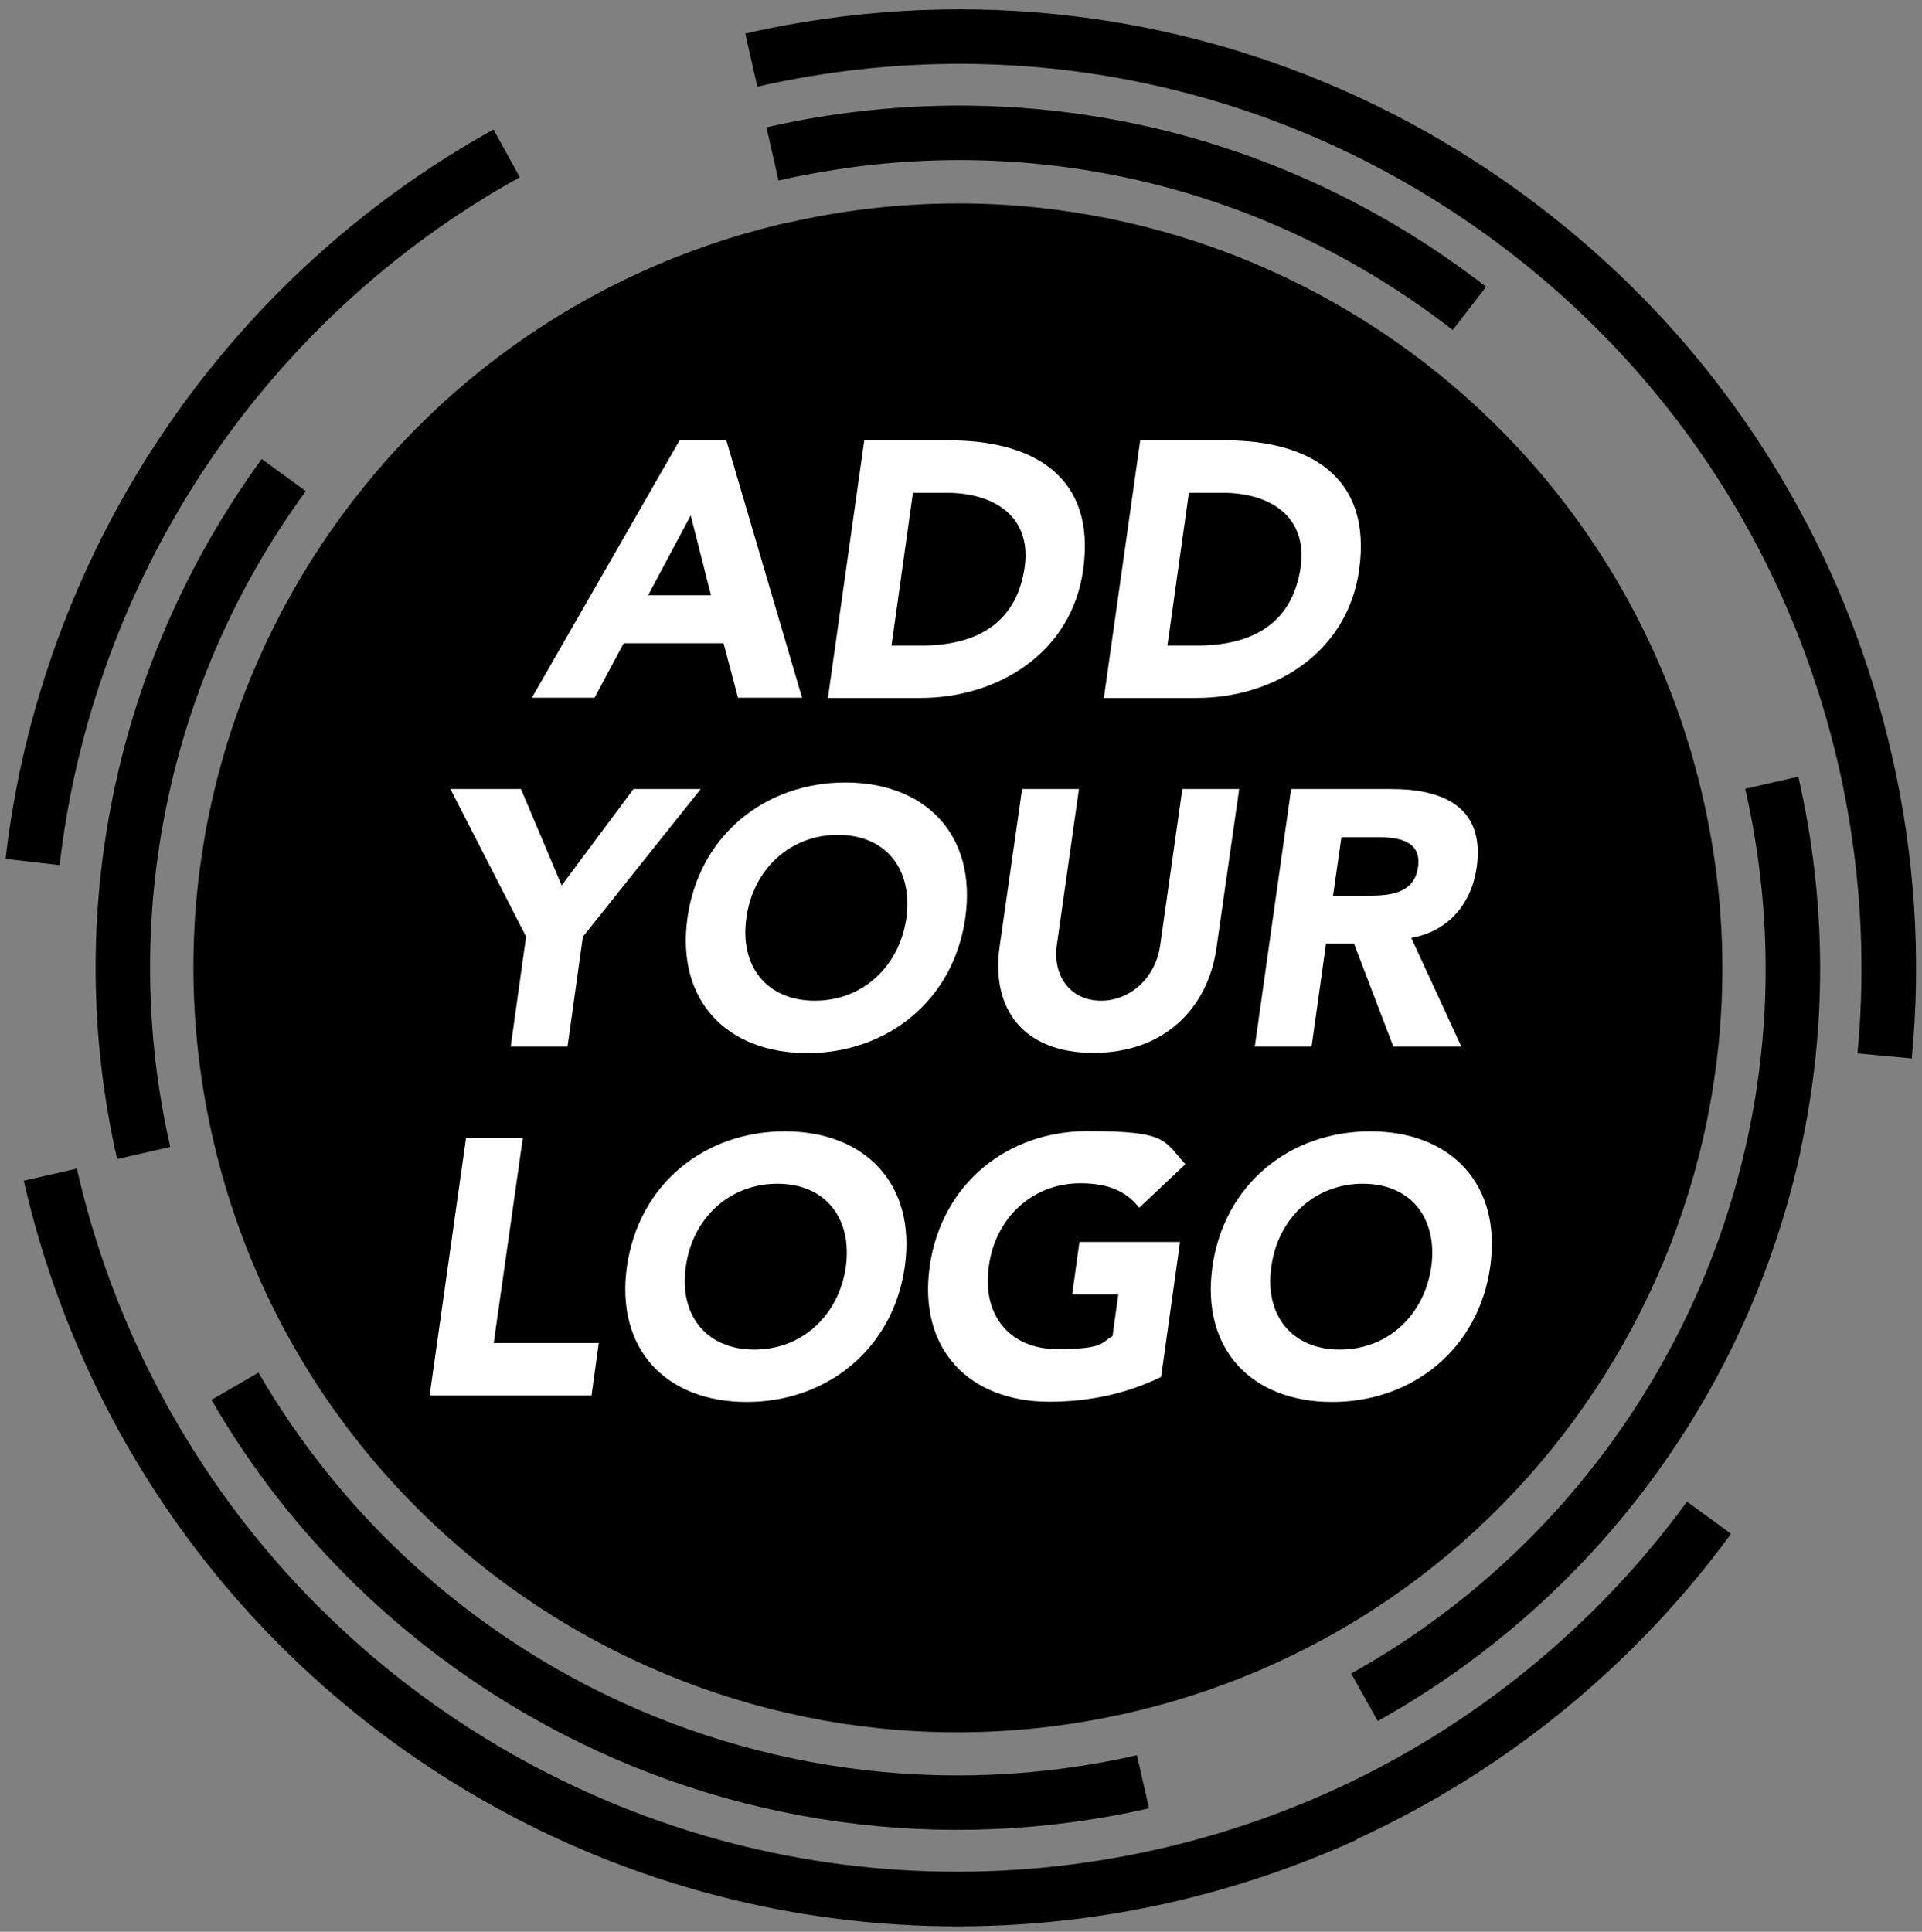
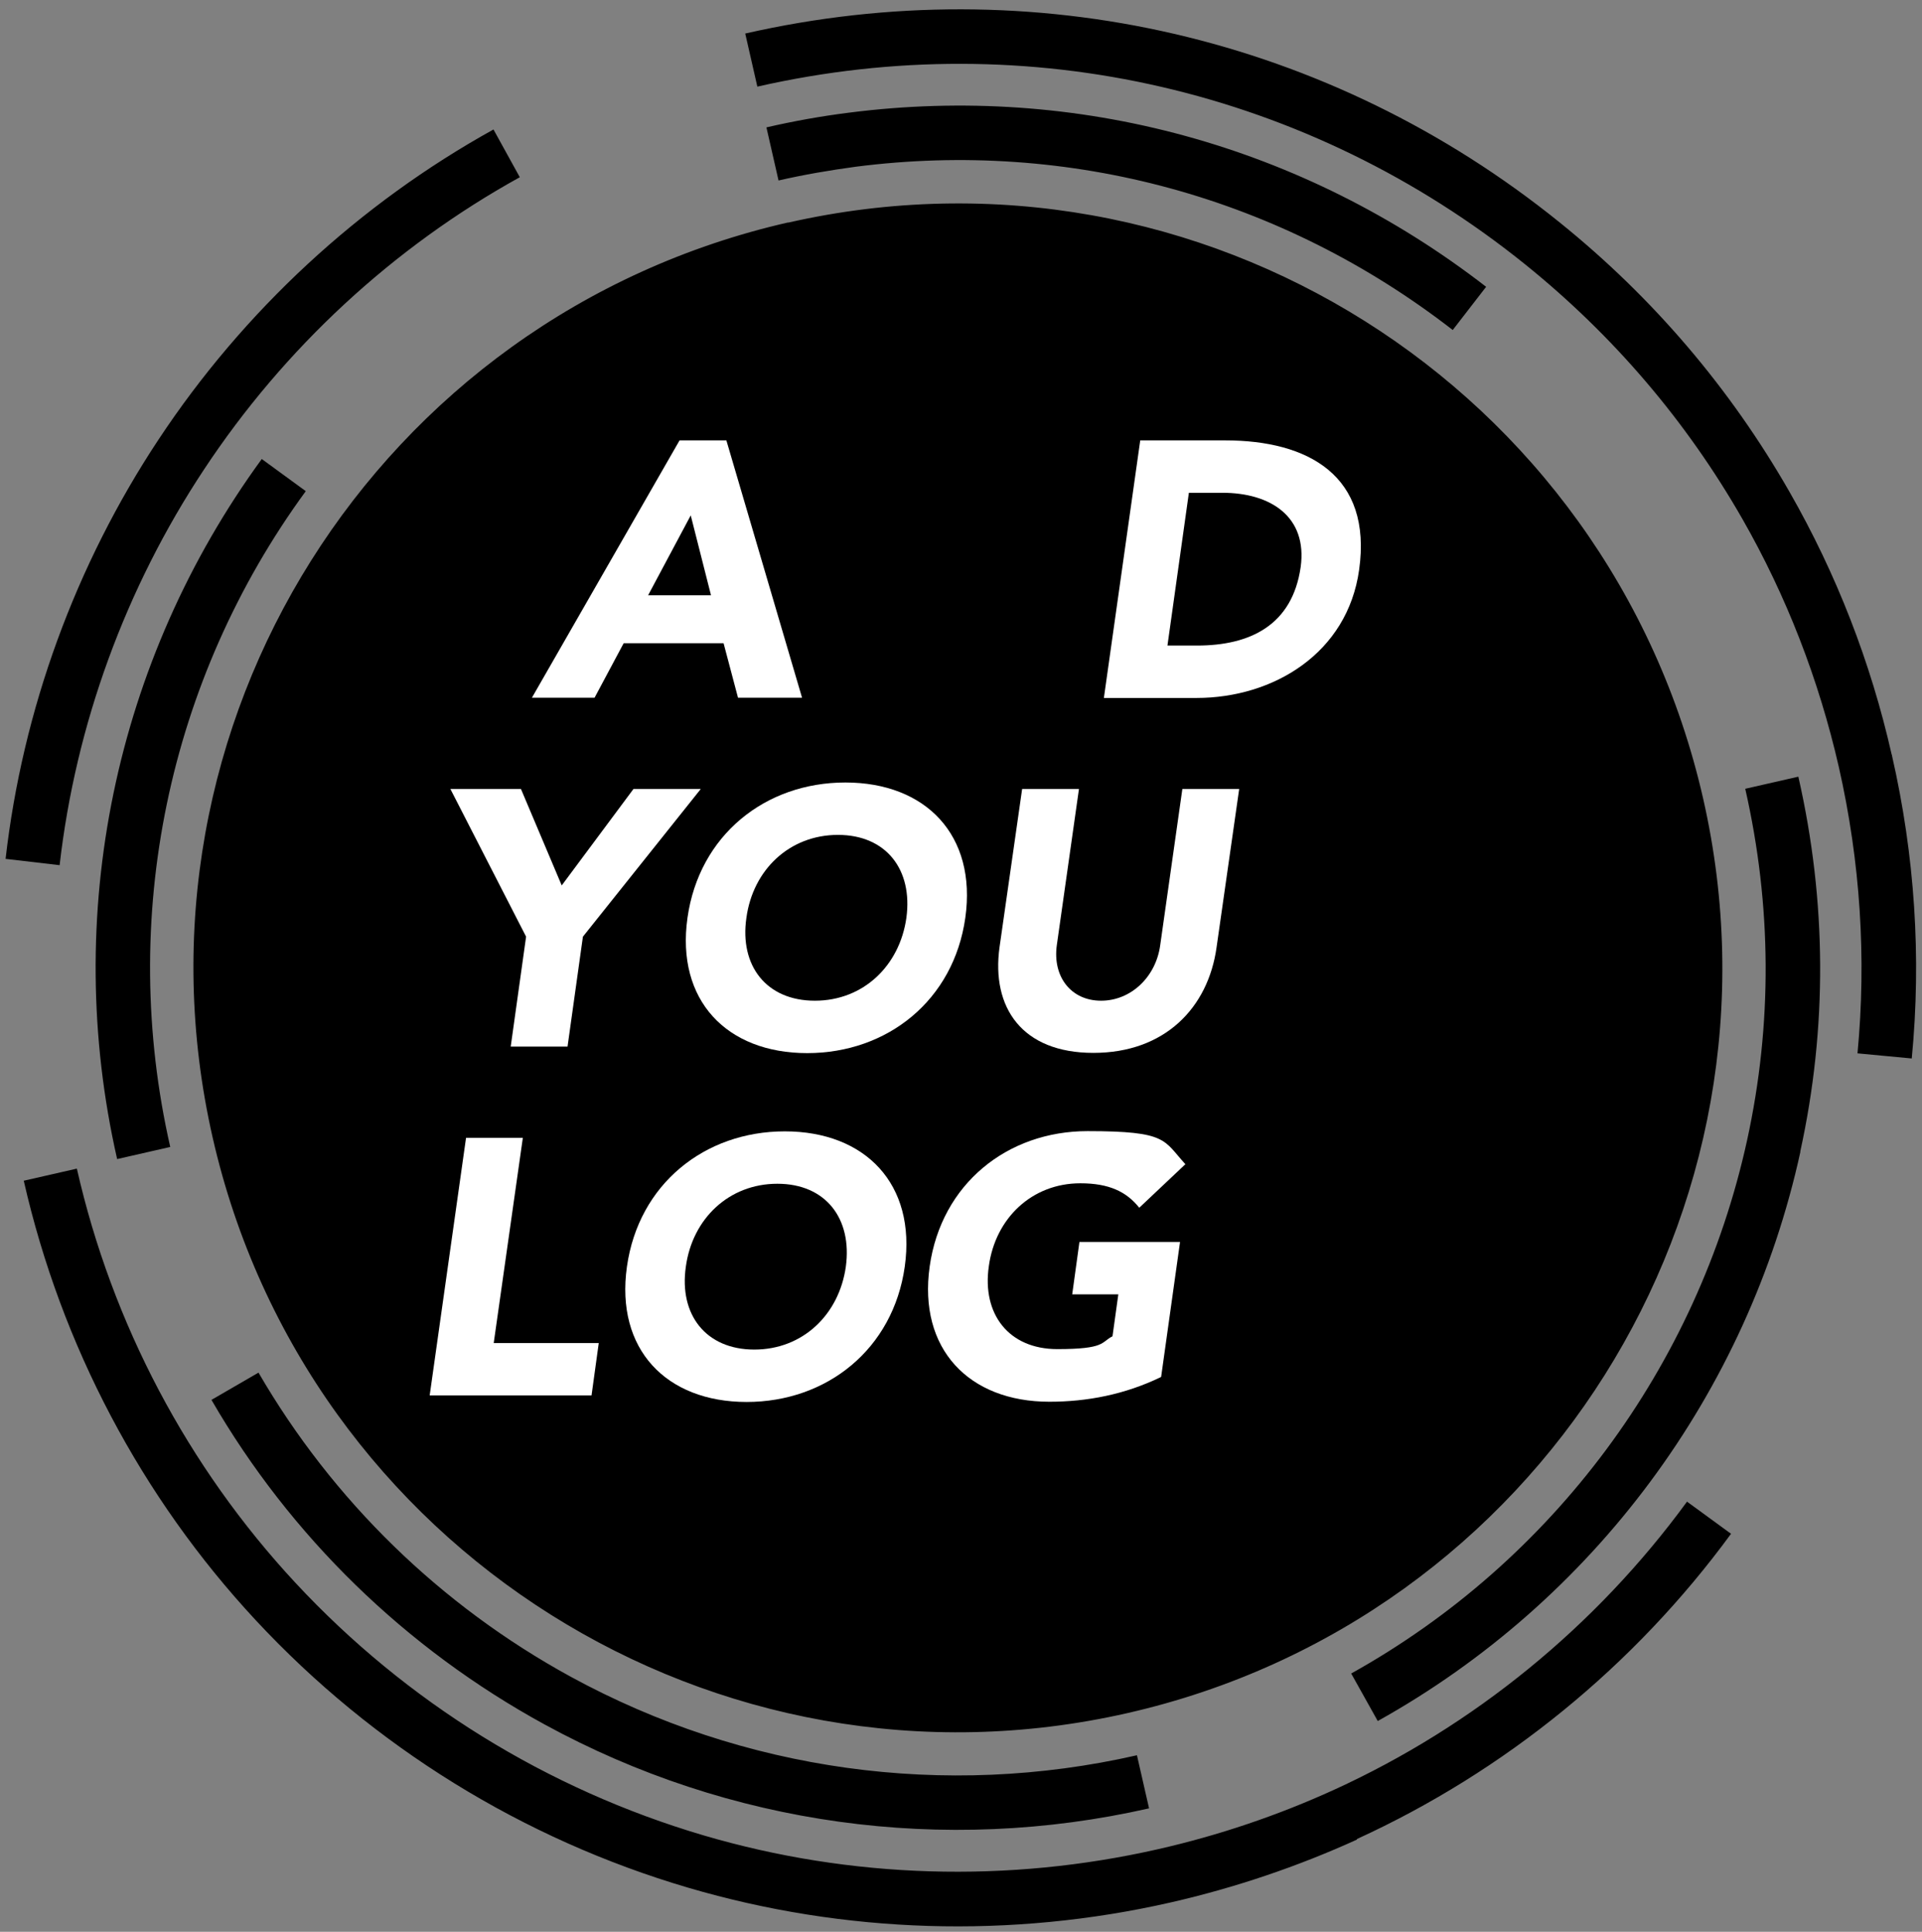
<svg xmlns="http://www.w3.org/2000/svg" id="Layer_1" version="1.1" viewBox="0 0 825.3 829.5">
  <rect x="0" y="0" width="825.3" height="829.5" fill="#808080" stroke="none" />
  <defs>
    <style>
      .st0 {
        fill: #fff;
      }

      .st1 {
        isolation: isolate;
      }
    </style>
  </defs>
  <path d="M338.4,95.6c176.8-40.2,352.6,70.5,392.9,247.2s-70.5,352.6-247.2,392.8c-176.7,40.2-352.6-70.5-392.8-247.2-40.2-176.8,70.5-352.6,247.2-392.9h0ZM812.4,324.1v.3c9.8,42.9,12.7,86.7,8.5,130.1l-23.3-2.2c3.9-41,1.2-82.3-8-122.9-8.6-37.6-22.5-73.5-41.5-106.7-24-41.9-55.3-78.6-93.1-109.1C561.9,38.6,441.7,10.7,325.2,37.2l-5.2-22.8c123.5-28.1,251,1.4,349.7,81.1,40.1,32.3,73.3,71.3,98.7,115.7,20.1,35.1,34.9,73.1,43.9,112.9h0ZM488.2,753.7c-82.5,18.8-168.9,6.8-243.1-33.7-56-30.6-102.3-75.8-134.1-130.6l-20.2,11.7c33.9,58.6,83.4,106.8,143.1,139.4,79.2,43.3,171.4,56,259.5,36l-5.2-22.8h0ZM773,494.6c11.7-53.3,11.4-107.5-.8-161.1l-22.8,5.2c11.4,50.2,11.7,101,.8,150.9-21.3,97.2-83.3,180.7-170,229l11.4,20.4c92.6-51.6,158.8-140.7,181.5-244.5h0ZM638.2,123.2c-78.5-60.8-175.7-87.4-273.8-74.8-11.9,1.5-23.6,3.6-35.3,6.3l5.2,22.8c10.9-2.5,22-4.4,33.1-5.9,91.8-11.8,182.9,13.1,256.4,70.1l14.3-18.5h0ZM131.3,210.9l-18.9-13.8c-63.2,86.6-85.9,196.1-62.1,300.6l22.8-5.2c-22.3-97.9-1.1-200.5,58.2-281.6h0ZM87.6,201.6c34.4-52.1,81.3-95.5,135.6-125.5l-11.3-20.5c-57.6,31.9-107.3,77.9-143.8,133.1C32.4,242.6,9.7,304.9,2.4,368.8l23.2,2.7c6.9-60.3,28.3-119,62-169.9h0ZM582.6,789.7c63.6-29.1,119.2-74.4,160.7-131.1l-18.9-13.8c-39.1,53.5-91.5,96.3-151.5,123.7-24.1,11-49.5,19.6-75.5,25.5-64.6,14.7-132.1,12.7-195.3-5.9-67.1-19.8-127.6-57.2-175.2-108.4-46.3-49.8-78.8-111.3-93.9-177.9l-22.8,5.2c16.1,70.7,50.5,135.9,99.6,188.7,50.5,54.3,114.7,94,185.8,114.9,67,19.7,138.6,21.9,207.1,6.3,27.6-6.3,54.5-15.4,80-27h0Z" />
  <g class="st1">
    <g class="st1">
      <path class="st0" d="M291.8,189.1h20.1l32.5,110.5h-27.5l-6.2-23.4h-42.9l-12.5,23.4h-26.9l63.4-110.5ZM296.6,221.3l-18.3,34.3h27l-8.7-34.3Z" />
-       <path class="st0" d="M371.1,189.1h36.5c35.6,0,63.2,15.1,57.5,55.6-5,35.8-36.8,55-69.8,55h-39.8l15.6-110.5ZM382.9,277.2h12.6c22.6,0,40.9-8.6,44.5-33.7,3-21.7-13-31.9-33.6-31.9h-14.4l-9.2,65.6Z" />
      <path class="st0" d="M489.6,189.1h36.5c35.6,0,63.2,15.1,57.5,55.6-5,35.8-36.8,55-69.8,55h-39.8l15.6-110.5ZM501.4,277.2h12.6c22.6,0,40.9-8.6,44.5-33.7,3-21.7-13-31.9-33.6-31.9h-14.4l-9.2,65.6Z" />
    </g>
    <g class="st1">
      <path class="st0" d="M225.9,402.2l-32.5-63.4h30.3l17.5,41.4,30.8-41.4h28.9l-50.6,63.4-6.6,47.2h-24.4l6.6-47.2Z" />
      <path class="st0" d="M363,336c34.5,0,56.5,22.6,51.5,58.1-5,35.4-33.4,58.1-67.9,58.1s-56.4-22.6-51.4-58.1c5-35.4,33.3-58.1,67.8-58.1ZM349.9,429.7c20.8,0,36.4-15,39.3-35.6,2.8-20.6-8.6-35.6-29.4-35.6s-36.5,15-39.3,35.6c-3,20.6,8.6,35.6,29.4,35.6Z" />
      <path class="st0" d="M522.4,406.7c-3.6,26.1-22.3,45.4-52.9,45.4s-43.9-19.4-40.3-45.4l9.7-67.9h24.4l-9.5,67c-1.9,13.6,6.1,23.9,19,23.9s23.6-10.3,25.4-23.9l9.5-67h24.4l-9.7,67.9Z" />
-       <path class="st0" d="M554.5,338.8h42.8c22.6,0,40.4,7.8,36.8,33.6-2.2,15.5-12,27.5-28.1,30.3l21.5,46.7h-29.2l-16.9-44.2h-12l-6.2,44.2h-24.4l15.6-110.5ZM572.3,384.6h14.4c8.9,0,20.6-.3,22.2-12.3,1.6-11.1-8.1-12.8-17-12.8h-15.9l-3.6,25.1Z" />
    </g>
    <g class="st1">
      <path class="st0" d="M200.1,488.6h24.4l-12.5,88.1h45.1l-3.1,22.5h-69.5l15.6-110.5Z" />
      <path class="st0" d="M337,485.8c34.5,0,56.5,22.6,51.5,58.1-5,35.4-33.4,58.1-67.9,58.1s-56.4-22.6-51.4-58.1c5-35.4,33.3-58.1,67.8-58.1ZM323.9,579.5c20.8,0,36.4-15,39.3-35.6,2.8-20.6-8.6-35.6-29.4-35.6s-36.5,15-39.3,35.6c-3,20.6,8.6,35.6,29.4,35.6Z" />
      <path class="st0" d="M498.5,591.3c-15.5,7.5-31.7,10.6-47.9,10.6-34.5,0-56.4-22.6-51.4-58.1,5-35.4,33.3-58.1,67.8-58.1s32.5,3.9,42,14.2l-19.8,18.7c-5.5-6.9-13-10.5-25.3-10.5-20.8,0-36.5,15-39.3,35.6-3,20.6,8.6,35.6,29.4,35.6s18.7-3,23.7-5.5l2.5-18h-19.8l3.1-22.5h43.2l-8.1,57.8Z" />
-       <path class="st0" d="M588.4,485.8c34.5,0,56.5,22.6,51.5,58.1-5,35.4-33.4,58.1-67.9,58.1s-56.4-22.6-51.4-58.1c5-35.4,33.3-58.1,67.8-58.1ZM575.3,579.5c20.8,0,36.4-15,39.3-35.6,2.8-20.6-8.6-35.6-29.4-35.6s-36.5,15-39.3,35.6c-3,20.6,8.6,35.6,29.4,35.6Z" />
    </g>
  </g>
</svg>